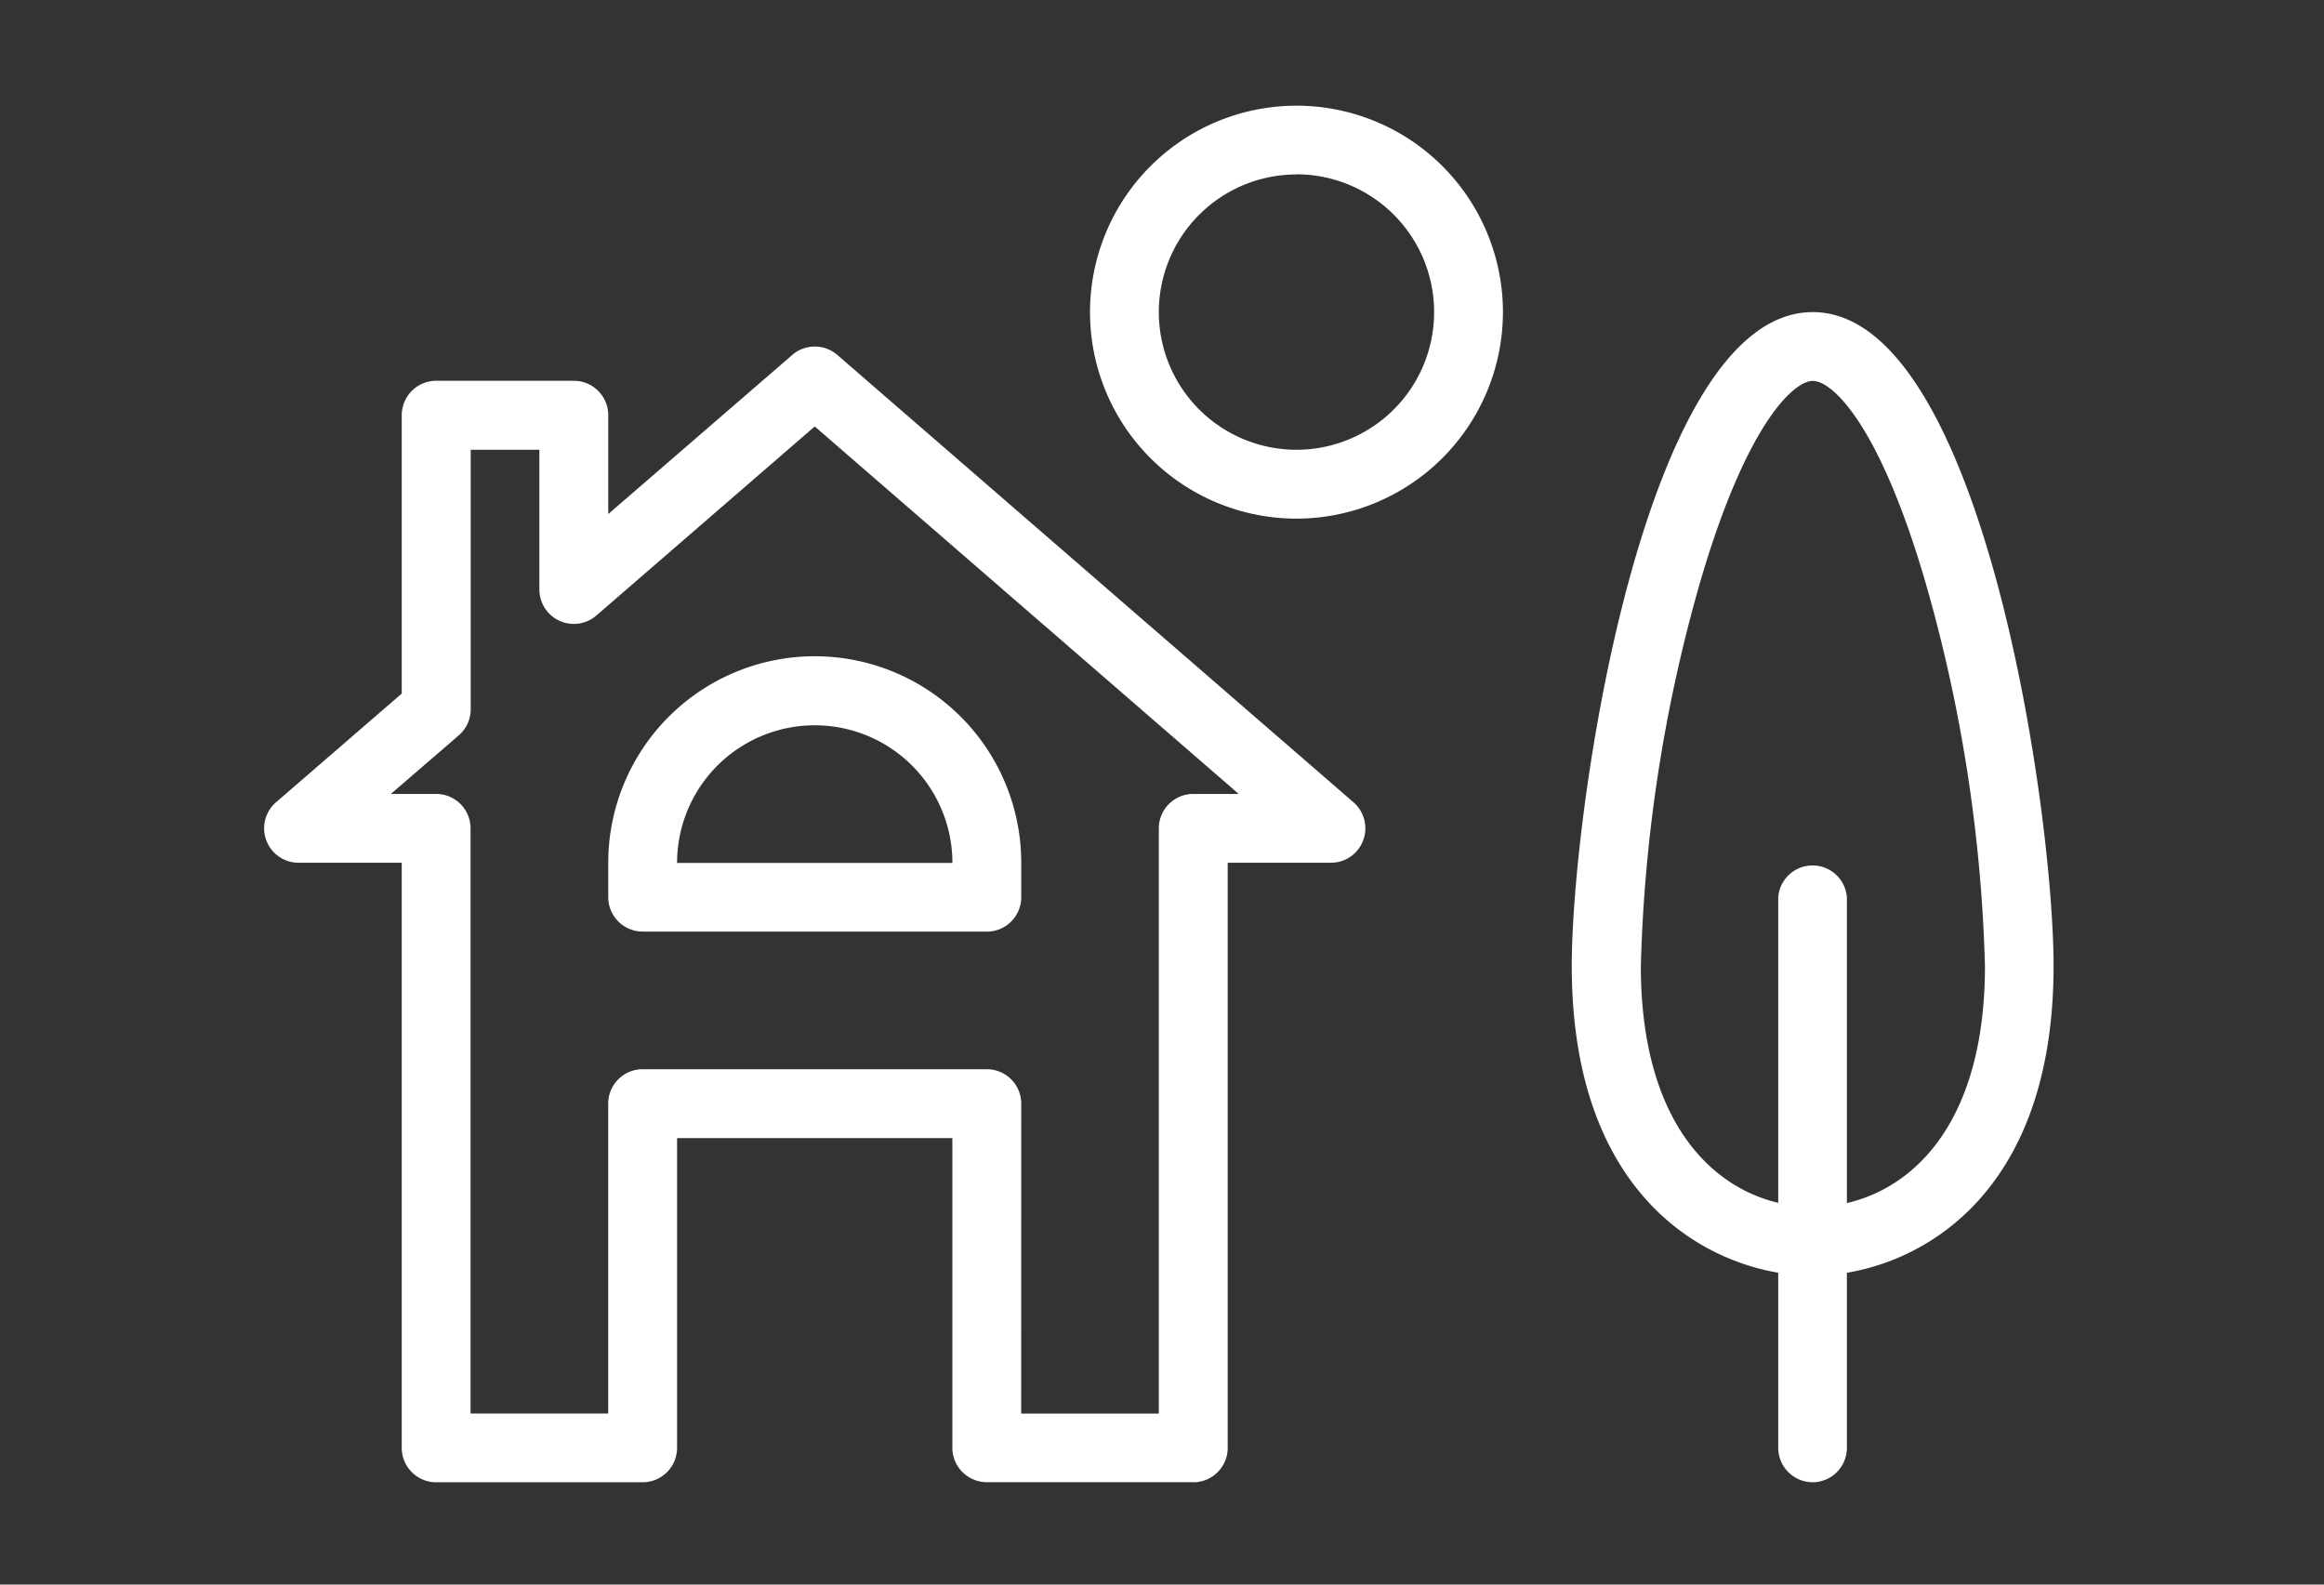
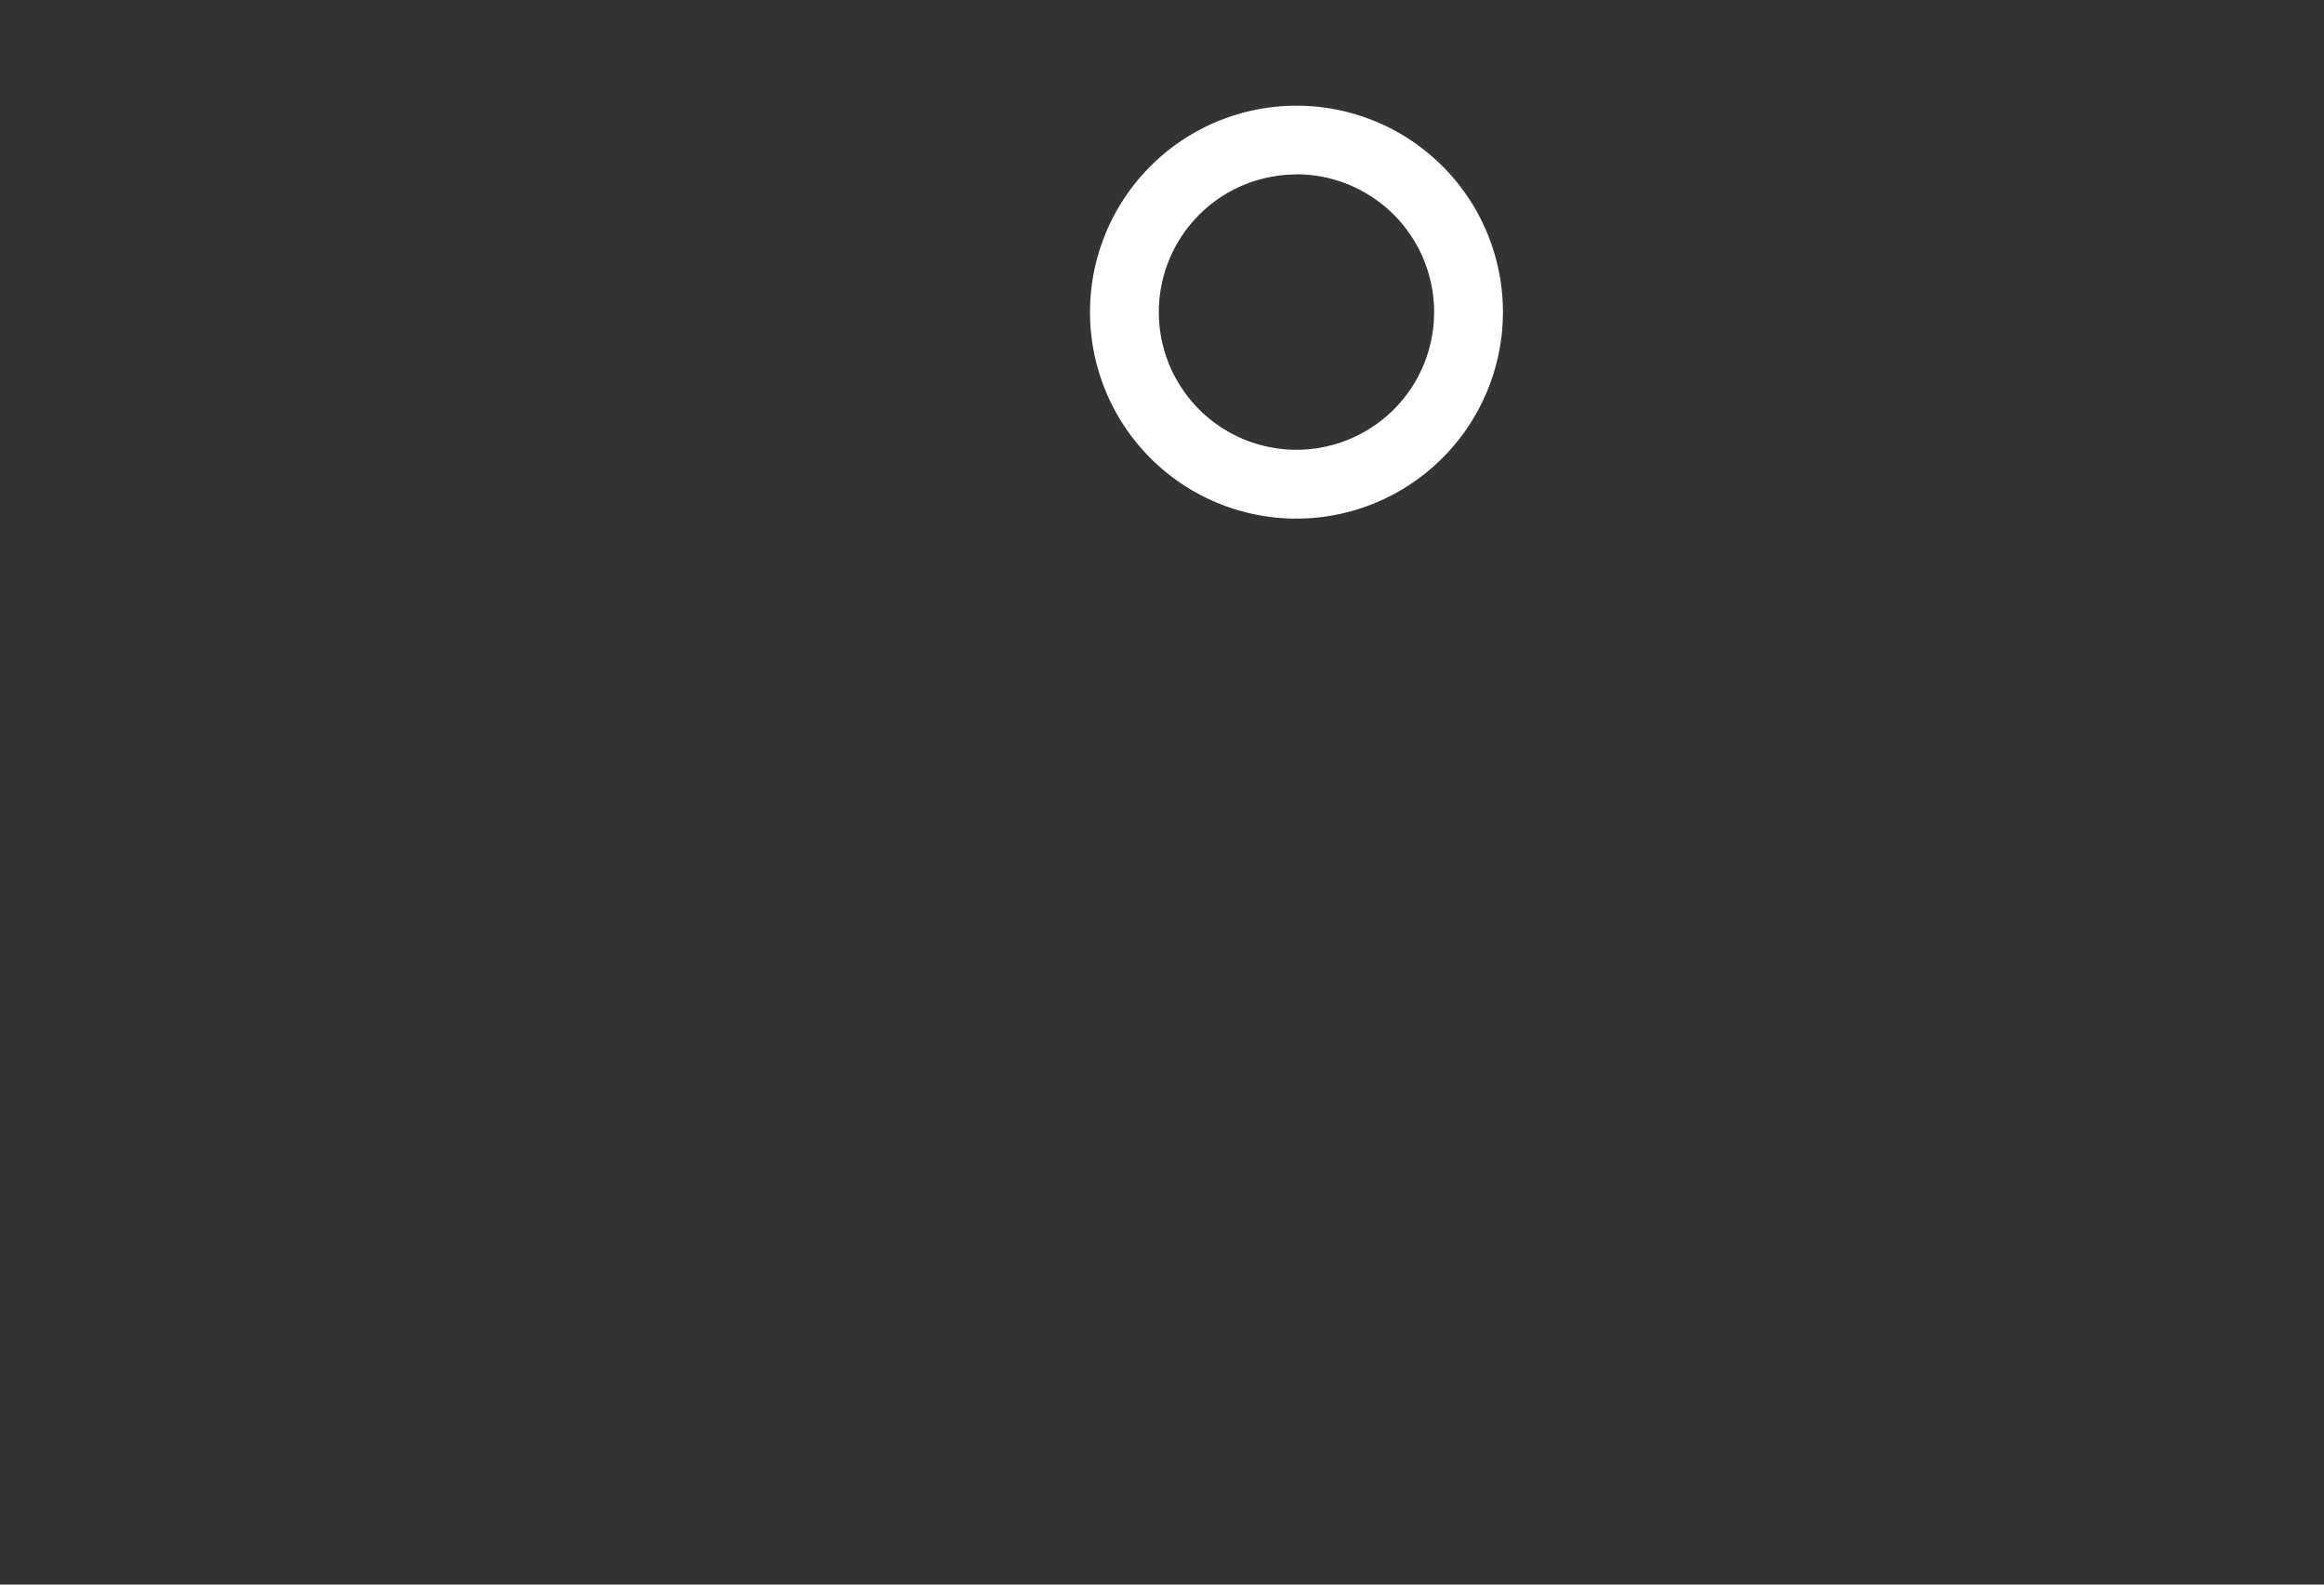
<svg xmlns="http://www.w3.org/2000/svg" width="44" height="30" viewBox="0 0 44 30">
  <rect x="0" y="0" width="44" height="30" fill="#333333" stroke="none" />
  <g id="グループ_44921" data-name="グループ 44921" transform="translate(-431 -553)">
    <g id="グループ_21253" data-name="グループ 21253" transform="translate(70 661.785)">
-       <path id="パス_57175" data-name="パス 57175" d="M47.167,69.212H40.652A.652.652,0,0,1,40,68.561v-.652a3.909,3.909,0,0,1,7.819,0v.652a.652.652,0,0,1-.652.652m-5.864-1.3h5.213a2.606,2.606,0,0,0-5.213,0" transform="translate(332.516 -160.36)" fill="#fff" />
-       <path id="パス_57176" data-name="パス 57176" d="M17.592,49.5H13.683a.652.652,0,0,1-.652-.652V42.986H7.819V48.85a.652.652,0,0,1-.652.652H3.258a.652.652,0,0,1-.652-.652V37.773H.651a.652.652,0,0,1-.426-1.144L2.606,34.57V29.3a.652.652,0,0,1,.652-.652H5.864a.652.652,0,0,1,.652.652v1.871L10,28.159a.651.651,0,0,1,.853,0l9.773,8.47a.652.652,0,0,1-.427,1.144H18.244V48.85a.652.652,0,0,1-.652.652m-3.258-1.3H16.94V37.122a.652.652,0,0,1,.652-.652h.86l-8.027-6.957L6.29,33.093A.652.652,0,0,1,5.212,32.6V29.954h-1.3v4.913a.652.652,0,0,1-.225.493L2.4,36.47h.857a.652.652,0,0,1,.652.652V48.2H6.515V42.334a.652.652,0,0,1,.652-.652h6.516a.652.652,0,0,1,.652.652Z" transform="translate(366 -130.224)" fill="#fff" />
      <path id="パス_57180" data-name="パス 57180" d="M99.909,7.819a3.909,3.909,0,1,1,3.909-3.909,3.914,3.914,0,0,1-3.909,3.909m0-6.516a2.606,2.606,0,1,0,2.606,2.606A2.609,2.609,0,0,0,99.909,1.3" transform="translate(285.637 -106.785)" fill="#fff" />
-       <path id="パス_57181" data-name="パス 57181" d="M176.644,99.728a.652.652,0,0,1-.652-.652V88.652a.652.652,0,0,1,1.3,0V99.077a.652.652,0,0,1-.652.652" transform="translate(218.675 -180.451)" fill="#fff" />
-       <path id="パス_57182" data-name="パス 57182" d="M156.554,42.244c-1.694,0-4.562-1.235-4.562-5.864,0-2.984,1.373-12.38,4.562-12.38s4.56,9.4,4.56,12.38c0,4.629-2.866,5.864-4.56,5.864m0-16.941c-.36,0-1.276.82-2.165,3.926A29.039,29.039,0,0,0,153.3,36.38c0,3.366,1.756,4.561,3.259,4.561s3.256-1.194,3.256-4.561a29.054,29.054,0,0,0-1.094-7.151c-.888-3.105-1.8-3.926-2.162-3.926" transform="translate(238.766 -126.876)" fill="#fff" />
    </g>
-     <rect id="長方形_27222" data-name="長方形 27222" width="44" height="30" transform="translate(431 553)" fill="none" />
  </g>
</svg>